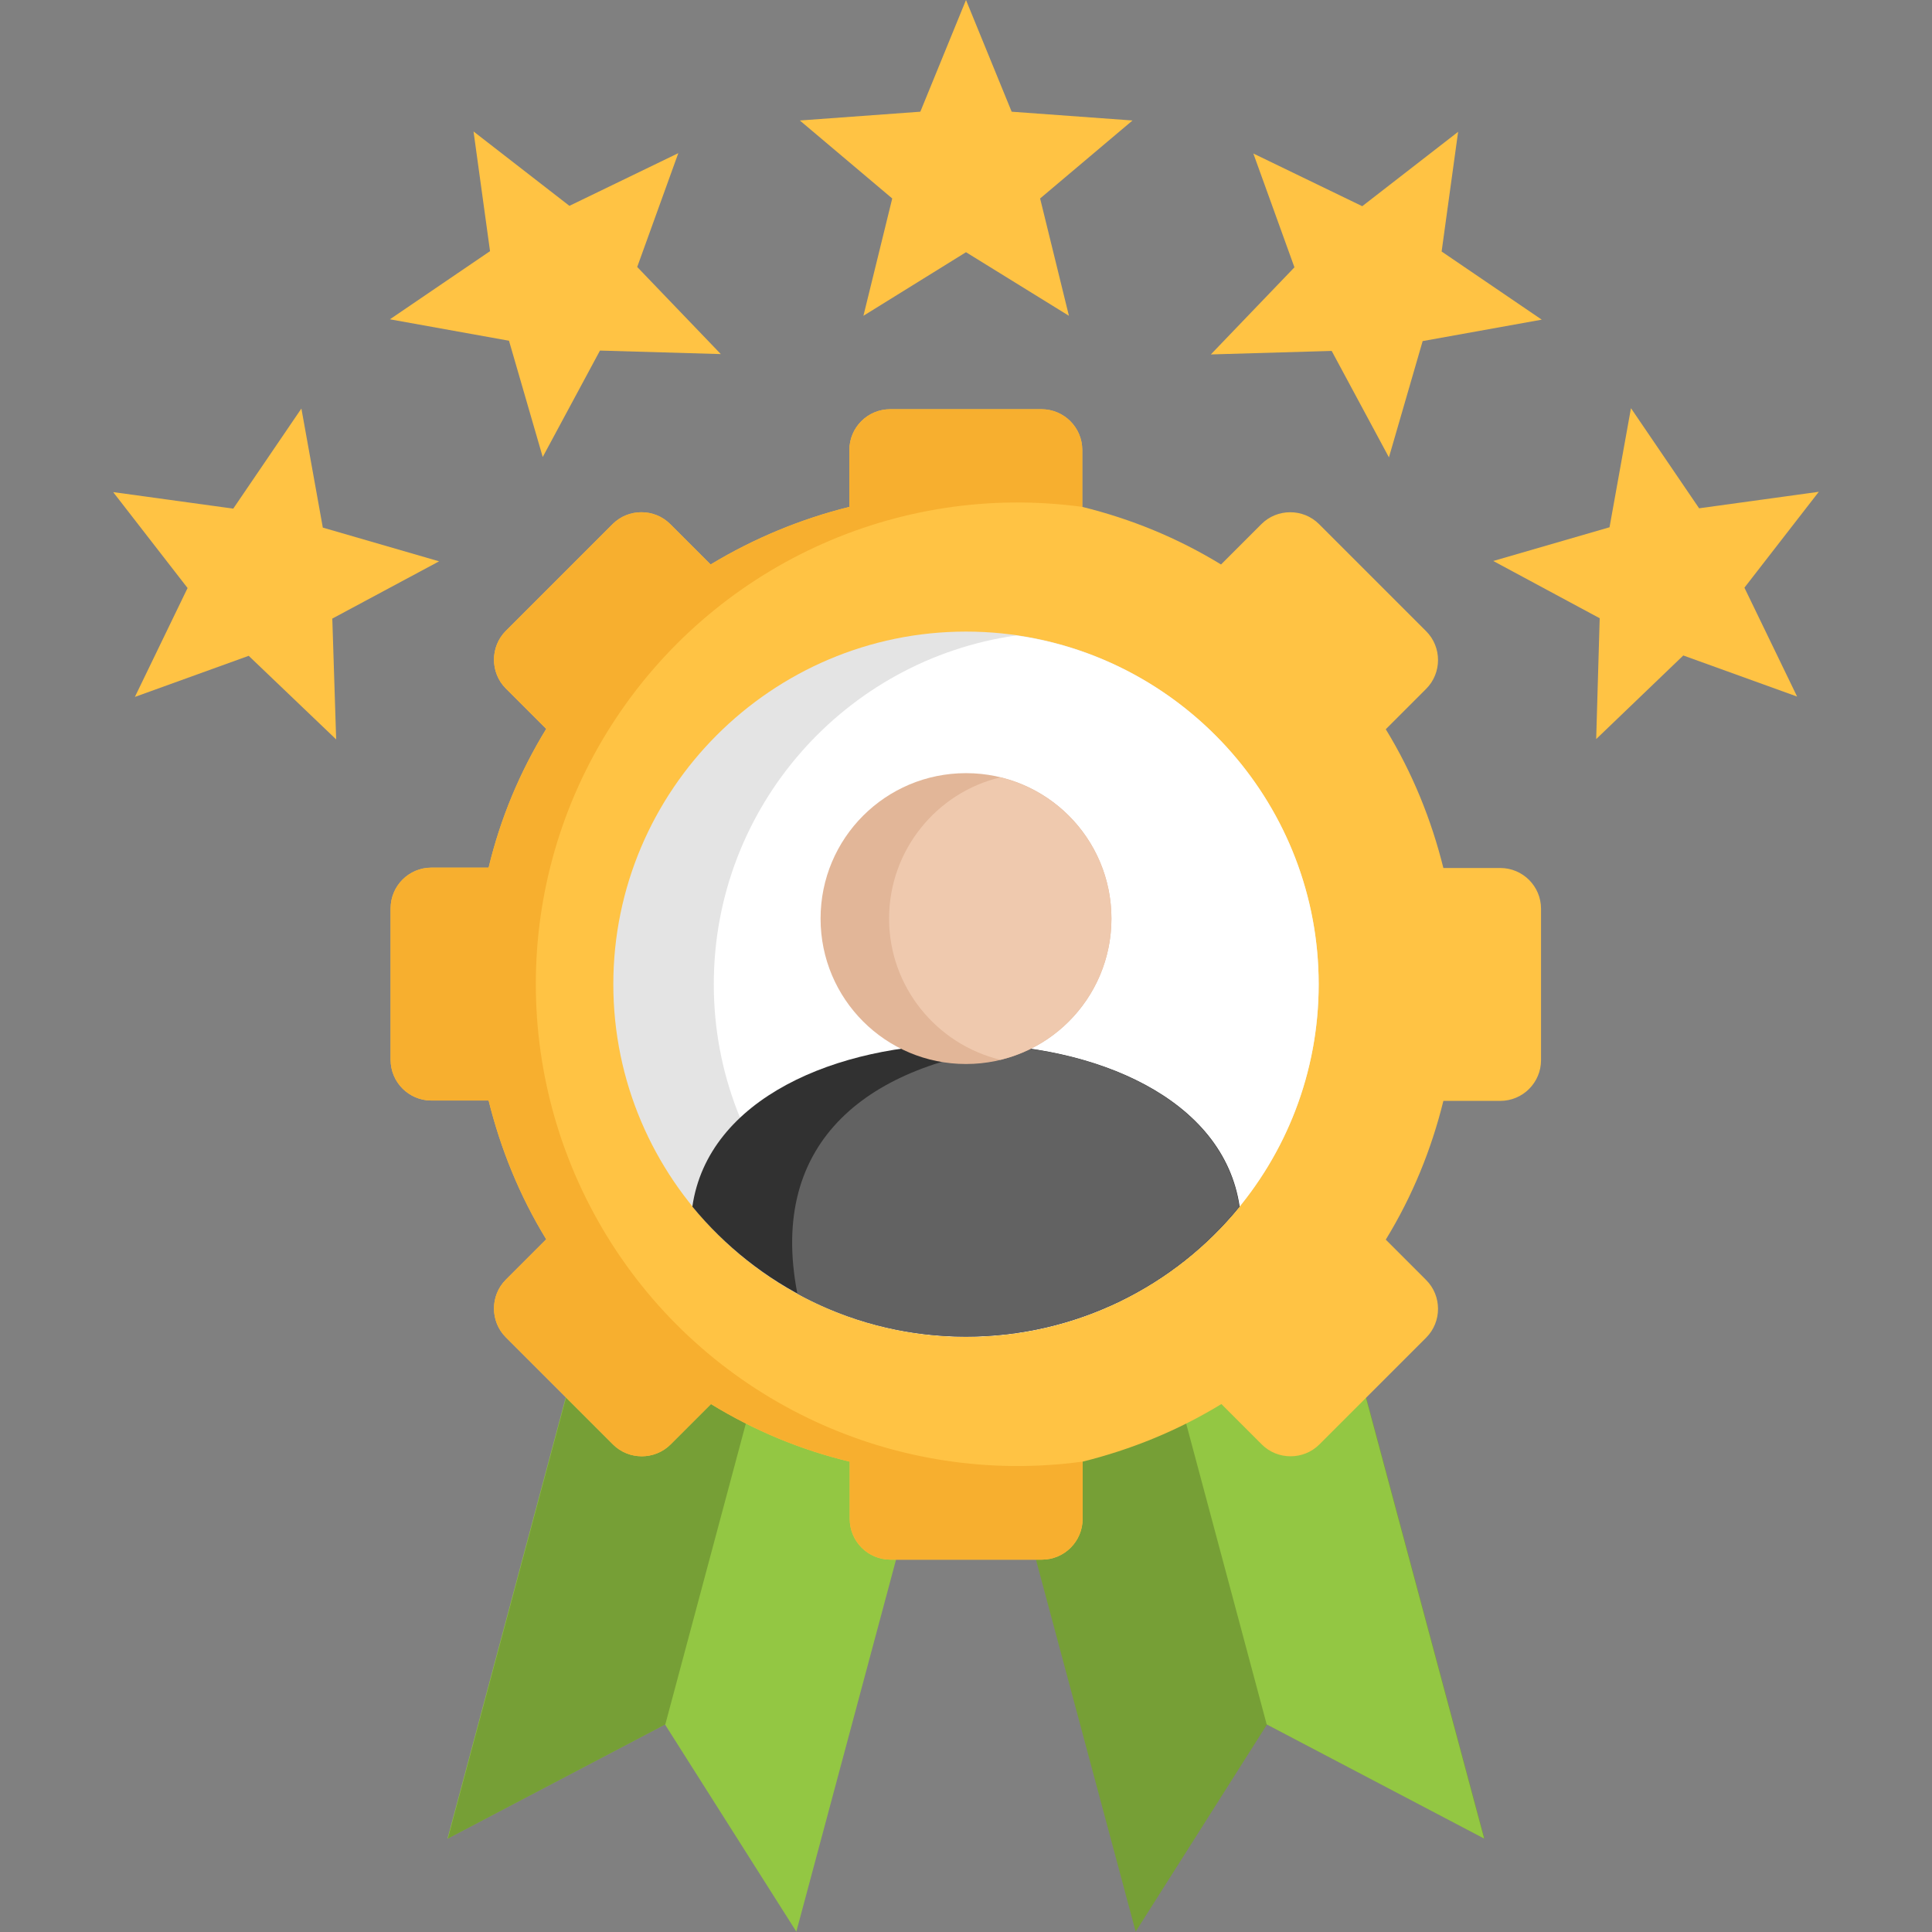
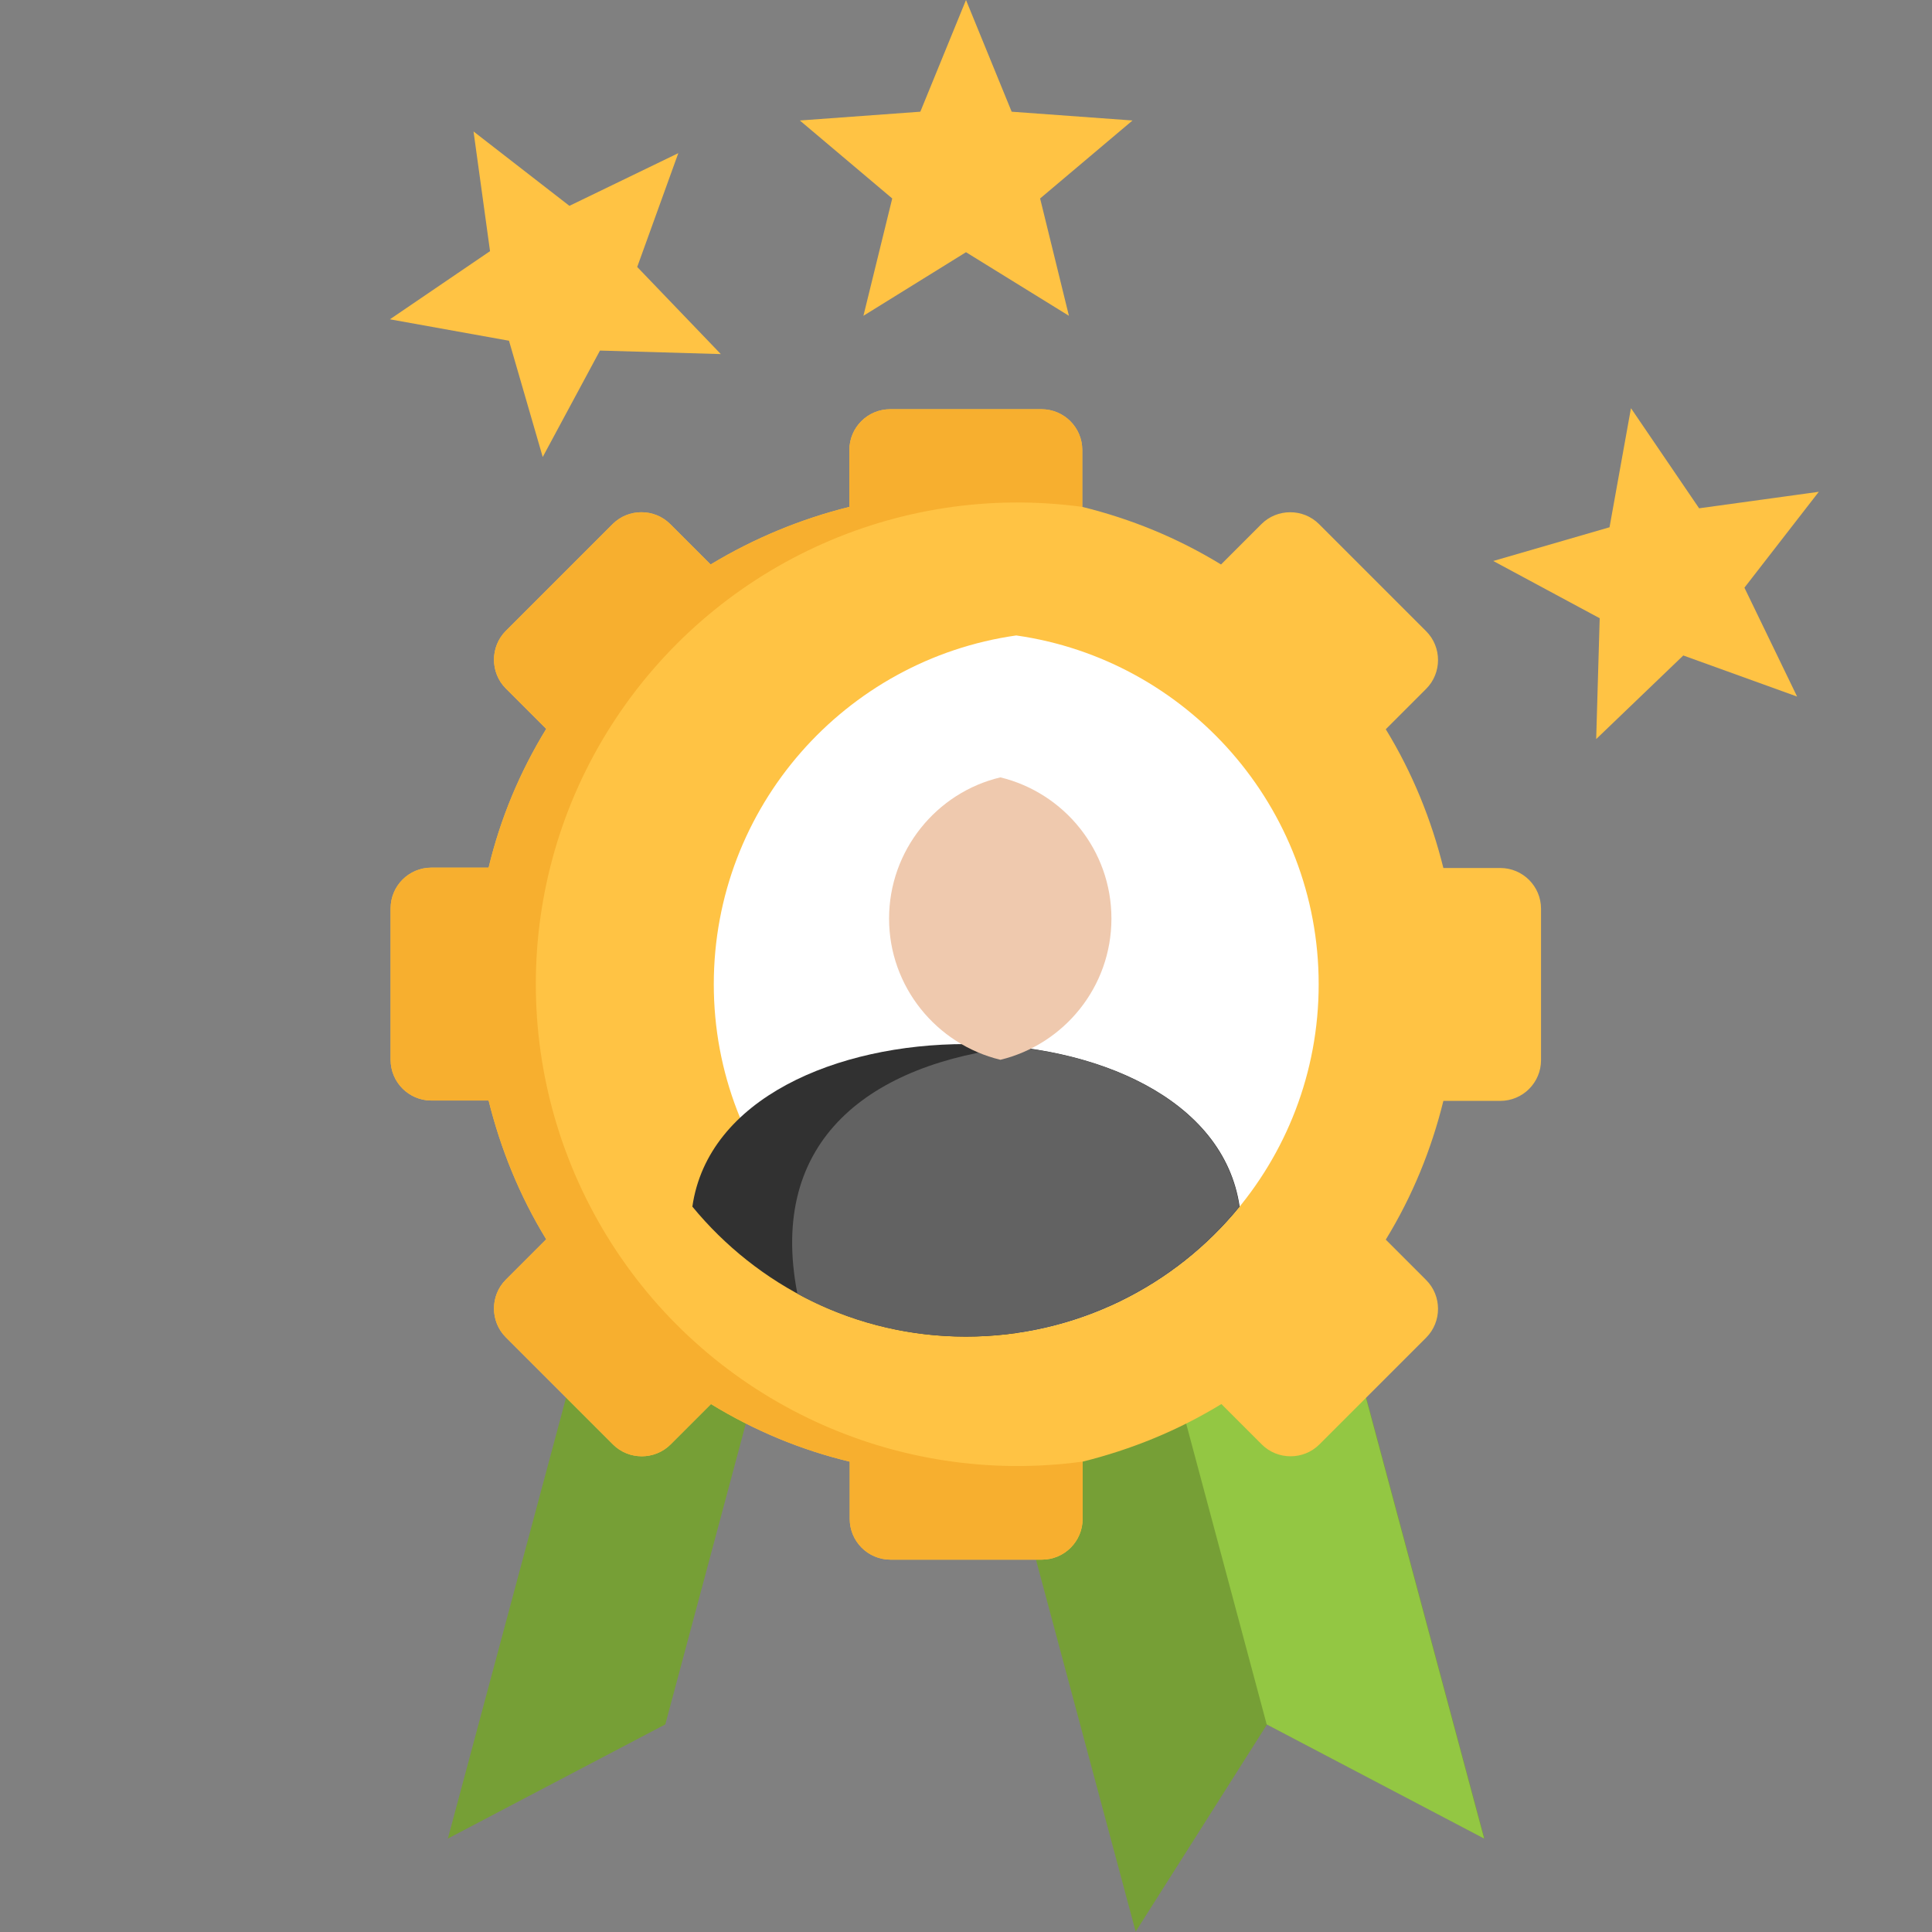
<svg xmlns="http://www.w3.org/2000/svg" id="Layer_1" data-name="Layer 1" viewBox="0 0 55 55">
  <rect x="0" y="0" width="55" height="55" fill="#808080" stroke="none" />
  <defs>
    <style> .cls-1 { fill: #93c743; } .cls-1, .cls-2, .cls-3, .cls-4, .cls-5, .cls-6, .cls-7, .cls-8, .cls-9, .cls-10 { fill-rule: evenodd; } .cls-2 { fill: #769f36; } .cls-3 { fill: #fff; } .cls-4 { fill: #e2b698; } .cls-5 { fill: #626262; } .cls-6 { fill: #e4e4e4; } .cls-7 { fill: #ffc344; } .cls-8 { fill: #efc9ae; } .cls-9 { fill: #313131; } .cls-10 { fill: #f7af2f; } </style>
  </defs>
  <path class="cls-2" d="M27.5,36.98l9.93-2.66,4.83,18.02-6.19-3.25-3.74,5.9-4.83-18.02Z" />
  <path class="cls-1" d="M32.46,35.65l4.96-1.33,4.83,18.02-6.19-3.25-3.6-13.45Z" />
-   <path class="cls-1" d="M27.5,36.98l-9.93-2.66-4.83,18.02,6.19-3.25,3.74,5.9,4.83-18.02Z" />
  <path class="cls-2" d="M22.54,35.65l-4.96-1.33-4.83,18.02,6.19-3.25,3.6-13.45Z" />
  <g>
    <path class="cls-7" d="M27.5,0l1.3,3.18,3.44.25-2.63,2.22.82,3.34-2.93-1.81-2.92,1.81.82-3.34-2.63-2.22,3.43-.25,1.3-3.18Z" />
    <path class="cls-7" d="M13.49,3.75l2.72,2.11,3.1-1.5-1.17,3.24,2.38,2.48-3.44-.1-1.63,3.03-.96-3.31-3.39-.61,2.85-1.94-.47-3.41Z" />
-     <path class="cls-7" d="M3.23,14.01l3.41.47,1.94-2.85.61,3.39,3.31.96-3.04,1.63.11,3.44-2.49-2.38-3.24,1.17,1.5-3.1-2.11-2.72Z" />
-     <path class="cls-7" d="M41.51,3.75l-.47,3.41,2.85,1.94-3.39.61-.96,3.31-1.63-3.03-3.44.1,2.38-2.48-1.17-3.24,3.1,1.5,2.72-2.11Z" />
    <path class="cls-7" d="M51.77,14.01l-2.11,2.72,1.5,3.1-3.24-1.17-2.48,2.38.1-3.44-3.03-1.63,3.31-.96.61-3.39,1.94,2.85,3.41-.47Z" />
    <path class="cls-7" d="M39.08,39.6l-1.52,1.52c-.45.45-1.19.45-1.64,0l-1.15-1.15c-1.24.76-2.58,1.3-3.95,1.64v1.63c0,.64-.52,1.16-1.16,1.16h-4.31c-.64,0-1.16-.52-1.16-1.16v-1.63c-1.38-.33-2.71-.88-3.95-1.64l-1.15,1.15c-.45.45-1.19.45-1.64,0l-3.05-3.05c-.45-.45-.45-1.19,0-1.64l1.15-1.15c-.76-1.24-1.3-2.58-1.64-3.95h-1.63c-.64,0-1.16-.52-1.16-1.16v-4.31c0-.64.52-1.16,1.16-1.16h1.63c.33-1.38.88-2.71,1.64-3.95l-1.15-1.15c-.45-.45-.45-1.19,0-1.64l1.52-1.52,1.52-1.52c.45-.45,1.19-.45,1.64,0l1.15,1.15c1.24-.75,2.58-1.3,3.95-1.64v-1.62c0-.64.52-1.16,1.16-1.16h4.31c.64,0,1.16.52,1.16,1.16v1.62c1.38.34,2.71.88,3.95,1.64l1.15-1.15c.45-.45,1.19-.45,1.64,0l3.05,3.05c.45.45.45,1.19,0,1.64l-1.15,1.15c.76,1.24,1.3,2.58,1.64,3.95h1.62c.64,0,1.16.52,1.16,1.16v4.31c0,.64-.52,1.16-1.16,1.16h-1.62c-.34,1.38-.88,2.71-1.64,3.95l1.15,1.15c.45.45.45,1.19,0,1.64l-1.52,1.52Z" />
  </g>
  <path class="cls-10" d="M30.82,41.61v1.63c0,.64-.52,1.16-1.16,1.16h-4.31c-.64,0-1.16-.52-1.16-1.16v-1.63c-1.38-.33-2.71-.88-3.95-1.64l-1.15,1.15c-.45.45-1.19.45-1.64,0l-3.05-3.05c-.45-.45-.45-1.19,0-1.64l1.15-1.15c-.76-1.24-1.3-2.58-1.64-3.95h-1.63c-.64,0-1.16-.52-1.16-1.16v-4.31c0-.64.52-1.16,1.16-1.16h1.63c.33-1.38.88-2.71,1.64-3.95l-1.15-1.15c-.45-.45-.45-1.19,0-1.64l1.52-1.52,1.52-1.52c.45-.45,1.19-.45,1.64,0l1.15,1.15c1.24-.75,2.58-1.3,3.95-1.64v-1.62c0-.64.52-1.16,1.16-1.16h4.31c.64,0,1.16.52,1.16,1.16v1.62c-5.3-.72-10.52,1.71-13.4,6.21s-2.87,10.26,0,14.76c2.87,4.5,8.1,6.93,13.4,6.21h0Z" />
-   <path class="cls-6" d="M27.5,38.06c5.53,0,10.04-4.51,10.04-10.04s-4.51-10.04-10.04-10.04-10.04,4.51-10.04,10.04,4.51,10.04,10.04,10.04Z" />
  <path class="cls-3" d="M28.93,18.09c4.86.69,8.61,4.88,8.61,9.93s-3.74,9.24-8.61,9.93c-4.86-.7-8.61-4.88-8.61-9.93s3.74-9.24,8.61-9.93h0Z" />
  <path class="cls-9" d="M19.71,34.35c.89-6.17,14.68-6.17,15.58,0-1.84,2.26-4.65,3.7-7.79,3.7s-5.94-1.45-7.79-3.7h0Z" />
  <path class="cls-5" d="M28.95,29.81c3.13.35,5.94,1.87,6.33,4.54-1.84,2.26-4.65,3.7-7.79,3.7-1.73,0-3.37-.44-4.79-1.22-.86-4.4,2.1-6.56,6.24-7.03h0Z" />
-   <path class="cls-4" d="M27.5,22.01c2.29,0,4.14,1.85,4.14,4.14s-1.85,4.14-4.14,4.14-4.14-1.85-4.14-4.14,1.85-4.14,4.14-4.14h0Z" />
  <path class="cls-8" d="M28.48,22.13c1.81.44,3.16,2.07,3.16,4.02s-1.35,3.58-3.16,4.02c-1.82-.44-3.17-2.08-3.17-4.02s1.35-3.59,3.17-4.02Z" />
</svg>